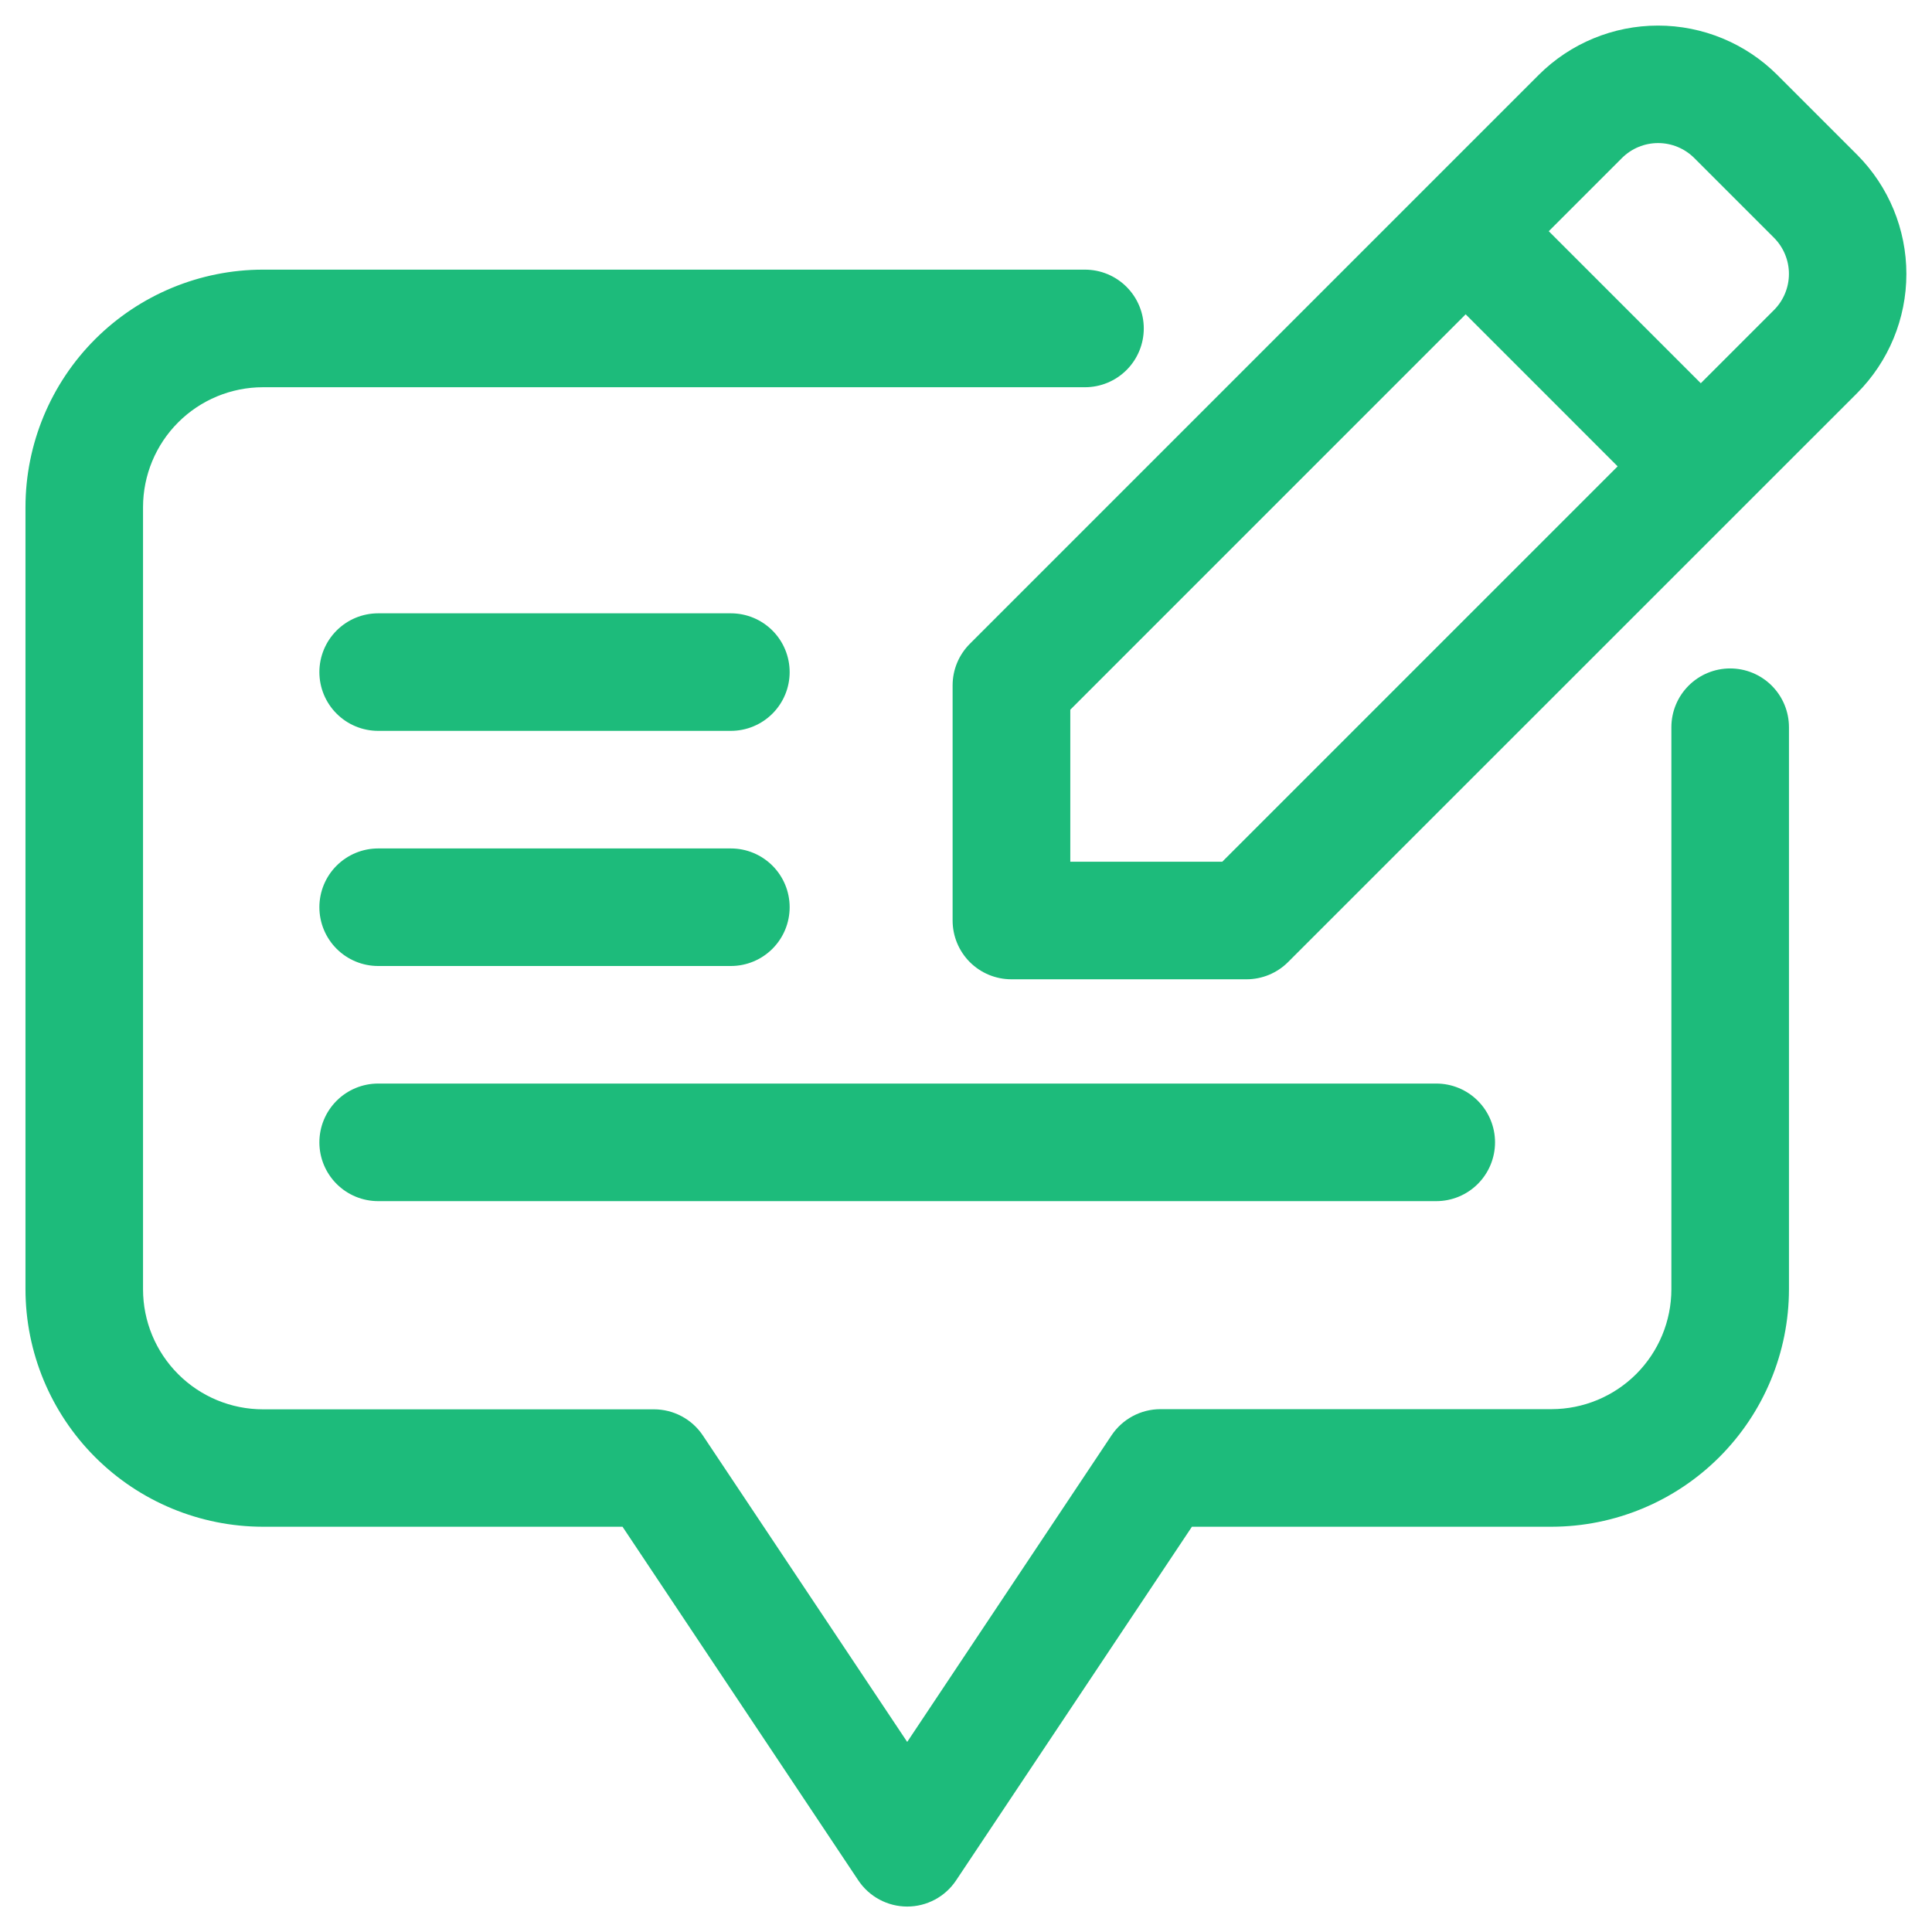
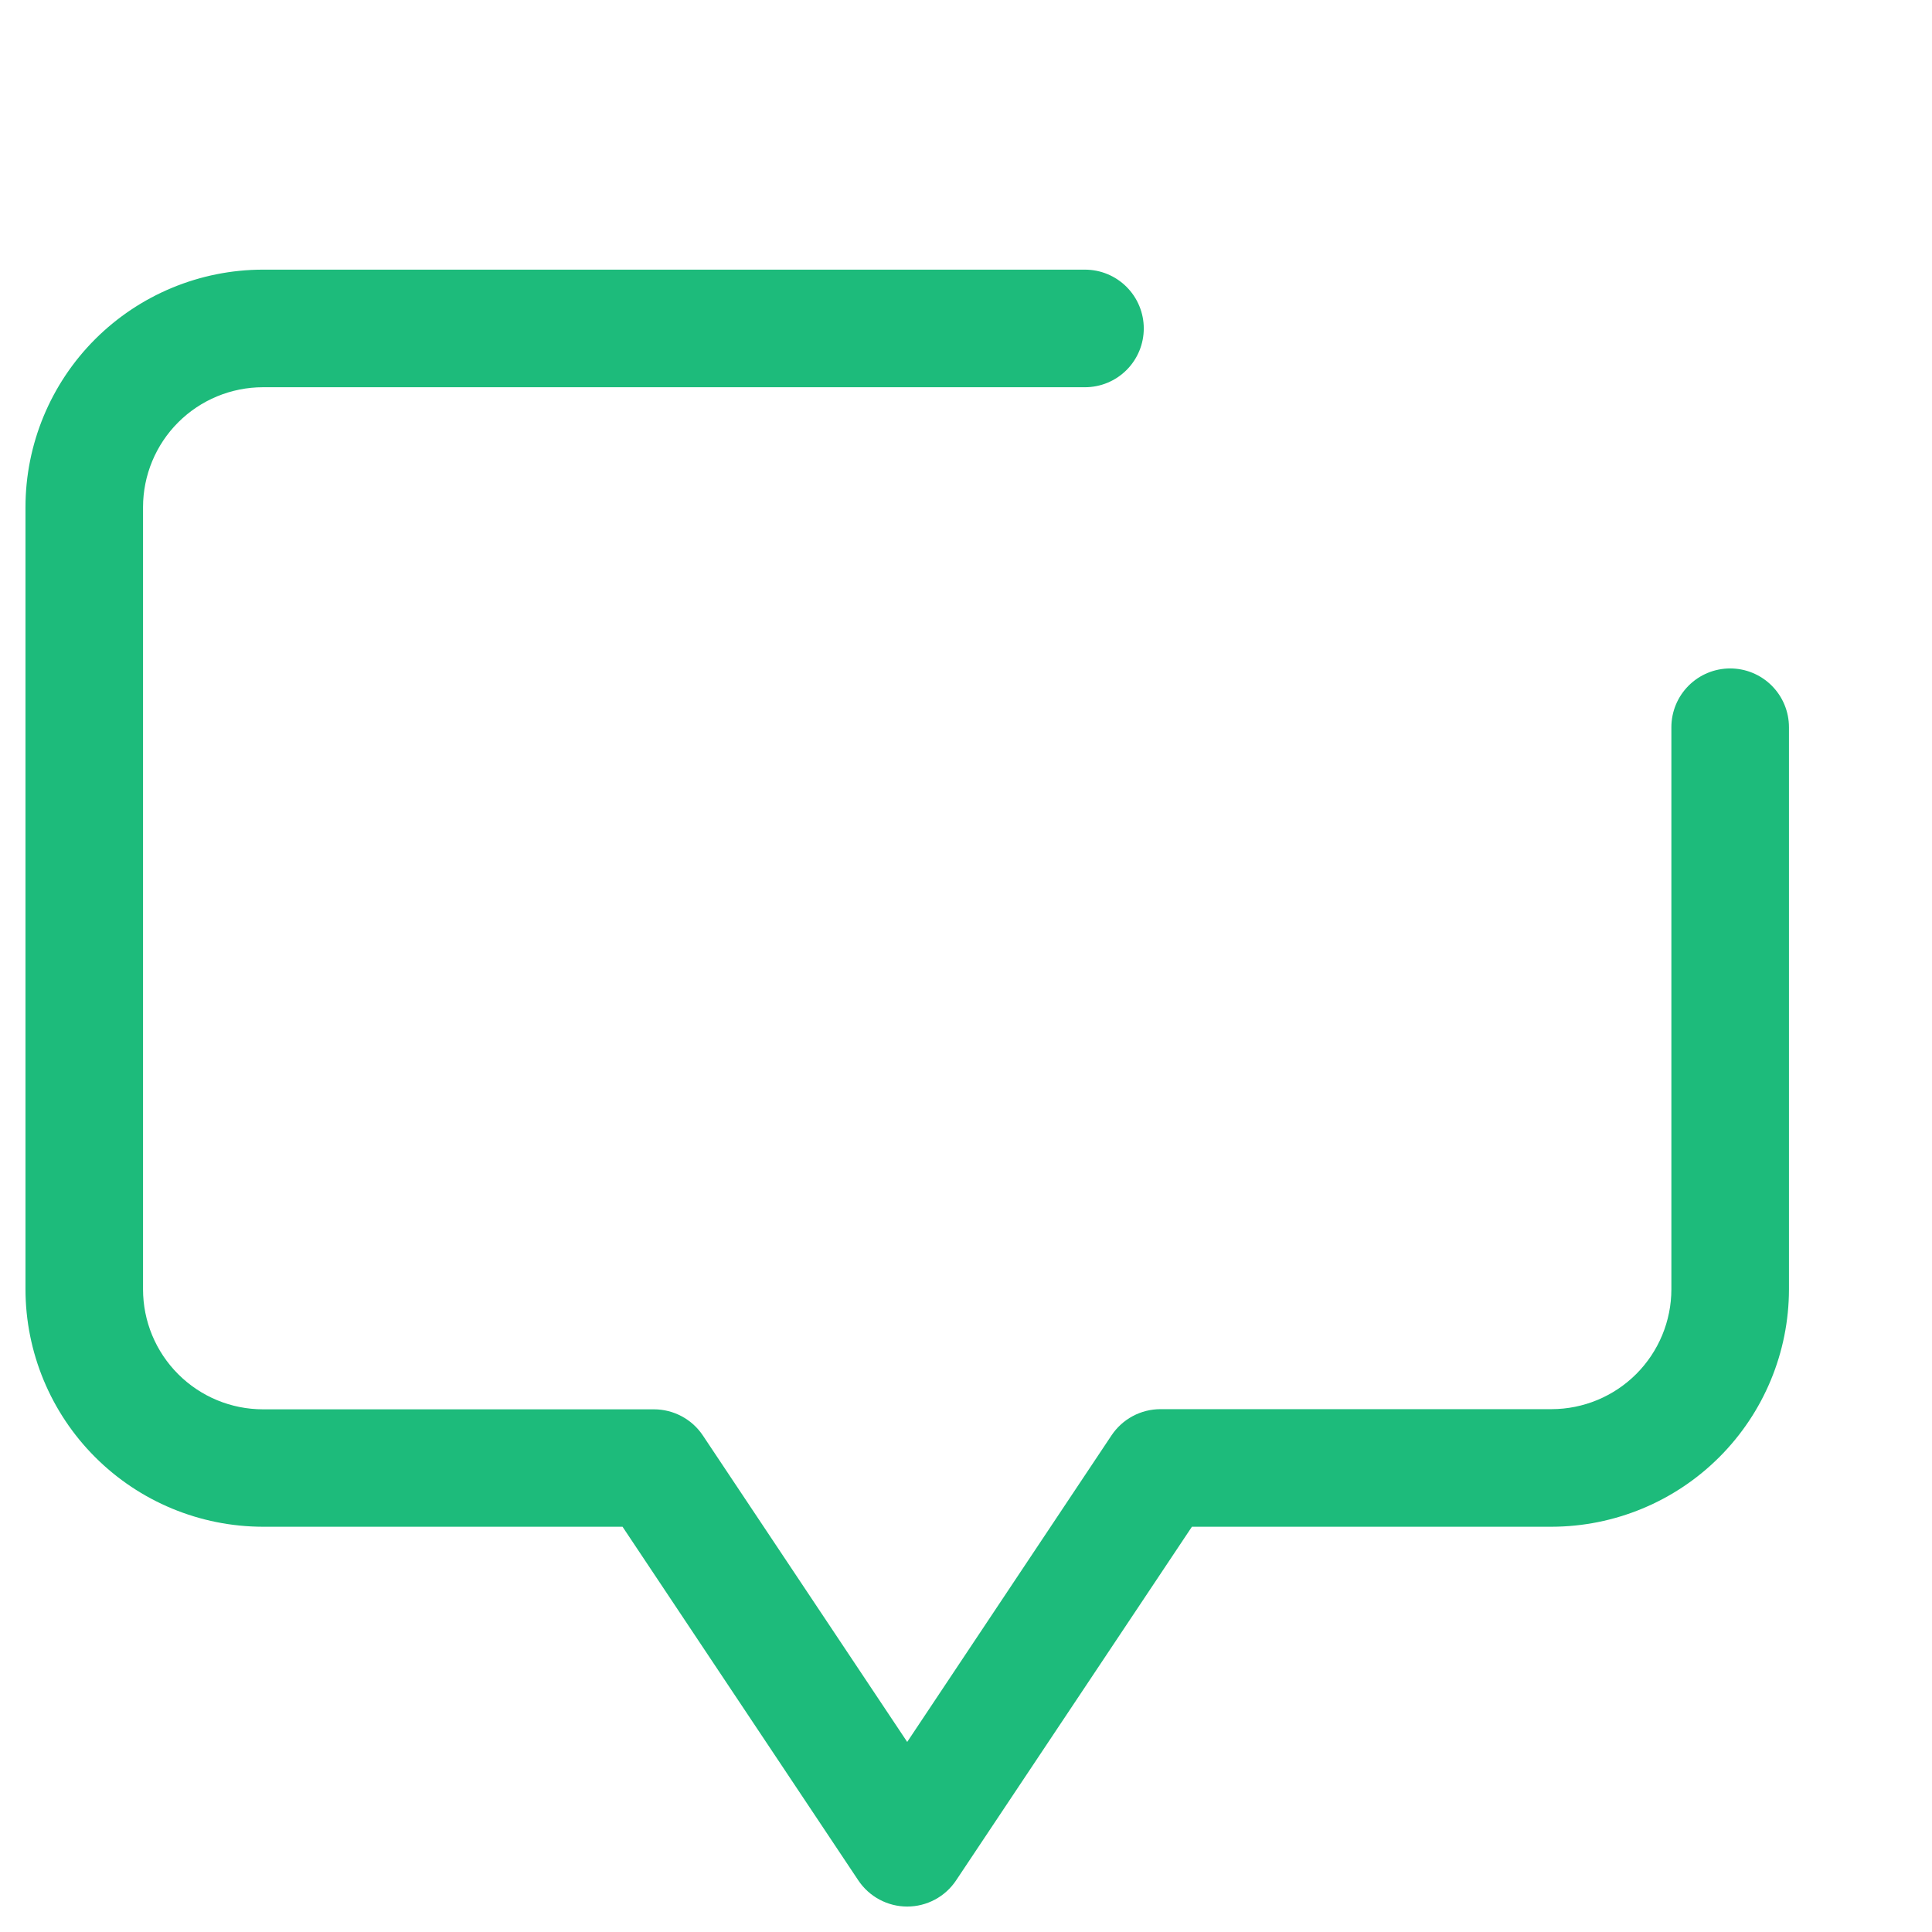
<svg xmlns="http://www.w3.org/2000/svg" width="58" height="58" viewBox="0 0 58 58" fill="none">
  <path d="M51.941 20.067C51.473 20.067 51.024 20.253 50.693 20.584C50.362 20.915 50.176 21.364 50.176 21.832V38.706C50.175 39.66 49.795 40.574 49.121 41.249C48.447 41.923 47.532 42.303 46.578 42.304H34.838C34.547 42.304 34.261 42.376 34.005 42.513C33.749 42.65 33.531 42.848 33.369 43.09L27.235 52.294L21.101 43.095C20.94 42.853 20.722 42.655 20.465 42.518C20.209 42.381 19.923 42.309 19.633 42.309H7.892C6.938 42.308 6.022 41.928 5.348 41.252C4.673 40.577 4.294 39.661 4.294 38.706V15.221C4.296 14.268 4.675 13.353 5.35 12.679C6.024 12.005 6.939 11.626 7.892 11.625H32.572C33.04 11.625 33.489 11.439 33.82 11.108C34.151 10.777 34.337 10.328 34.337 9.86C34.337 9.392 34.151 8.943 33.82 8.612C33.489 8.281 33.04 8.095 32.572 8.095H7.892C6.003 8.097 4.191 8.849 2.855 10.184C1.519 11.52 0.767 13.332 0.765 15.221V38.706C0.767 40.596 1.519 42.407 2.855 43.743C4.191 45.08 6.003 45.831 7.892 45.834H18.689L25.767 56.45C25.928 56.692 26.147 56.89 26.403 57.027C26.659 57.164 26.945 57.236 27.235 57.236C27.526 57.236 27.812 57.164 28.068 57.027C28.324 56.89 28.542 56.692 28.703 56.45L35.782 45.834H46.578C48.468 45.831 50.279 45.08 51.616 43.743C52.952 42.407 53.704 40.596 53.706 38.706V21.832C53.706 21.364 53.52 20.915 53.189 20.584C52.858 20.253 52.409 20.067 51.941 20.067Z" fill="#1DBB7B" />
-   <path d="M55.753 4.647L53.353 2.247C52.403 1.3 51.116 0.768 49.774 0.768C48.432 0.768 47.145 1.3 46.195 2.247L29.115 19.328C28.784 19.659 28.598 20.107 28.598 20.575V27.634C28.598 28.102 28.784 28.551 29.114 28.882C29.445 29.213 29.894 29.399 30.362 29.399H37.421C37.889 29.399 38.338 29.213 38.669 28.882L55.753 11.801C56.699 10.851 57.231 9.565 57.231 8.224C57.231 6.883 56.699 5.597 55.753 4.647ZM36.694 25.869H32.131V21.306L44 9.436L48.563 14L36.694 25.869ZM53.258 9.306L51.059 11.505L46.495 6.941L48.694 4.742C48.982 4.456 49.371 4.295 49.778 4.295C50.184 4.295 50.573 4.456 50.861 4.742L53.258 7.139C53.544 7.427 53.705 7.816 53.705 8.222C53.705 8.629 53.544 9.018 53.258 9.306ZM21.941 18.412H11.353C10.885 18.412 10.436 18.598 10.105 18.929C9.774 19.26 9.588 19.709 9.588 20.177C9.588 20.645 9.774 21.093 10.105 21.424C10.436 21.755 10.885 21.941 11.353 21.941H21.941C22.409 21.941 22.858 21.755 23.189 21.424C23.52 21.093 23.706 20.645 23.706 20.177C23.706 19.709 23.52 19.26 23.189 18.929C22.858 18.598 22.409 18.412 21.941 18.412ZM11.353 29H21.941C22.409 29 22.858 28.814 23.189 28.483C23.52 28.152 23.706 27.703 23.706 27.235C23.706 26.767 23.52 26.318 23.189 25.988C22.858 25.657 22.409 25.471 21.941 25.471H11.353C10.885 25.471 10.436 25.657 10.105 25.988C9.774 26.318 9.588 26.767 9.588 27.235C9.588 27.703 9.774 28.152 10.105 28.483C10.436 28.814 10.885 29 11.353 29ZM11.353 36.059H43.118C43.586 36.059 44.035 35.873 44.365 35.542C44.696 35.211 44.882 34.762 44.882 34.294C44.882 33.826 44.696 33.377 44.365 33.046C44.035 32.715 43.586 32.529 43.118 32.529H11.353C10.885 32.529 10.436 32.715 10.105 33.046C9.774 33.377 9.588 33.826 9.588 34.294C9.588 34.762 9.774 35.211 10.105 35.542C10.436 35.873 10.885 36.059 11.353 36.059Z" fill="#1DBB7B" />
</svg>